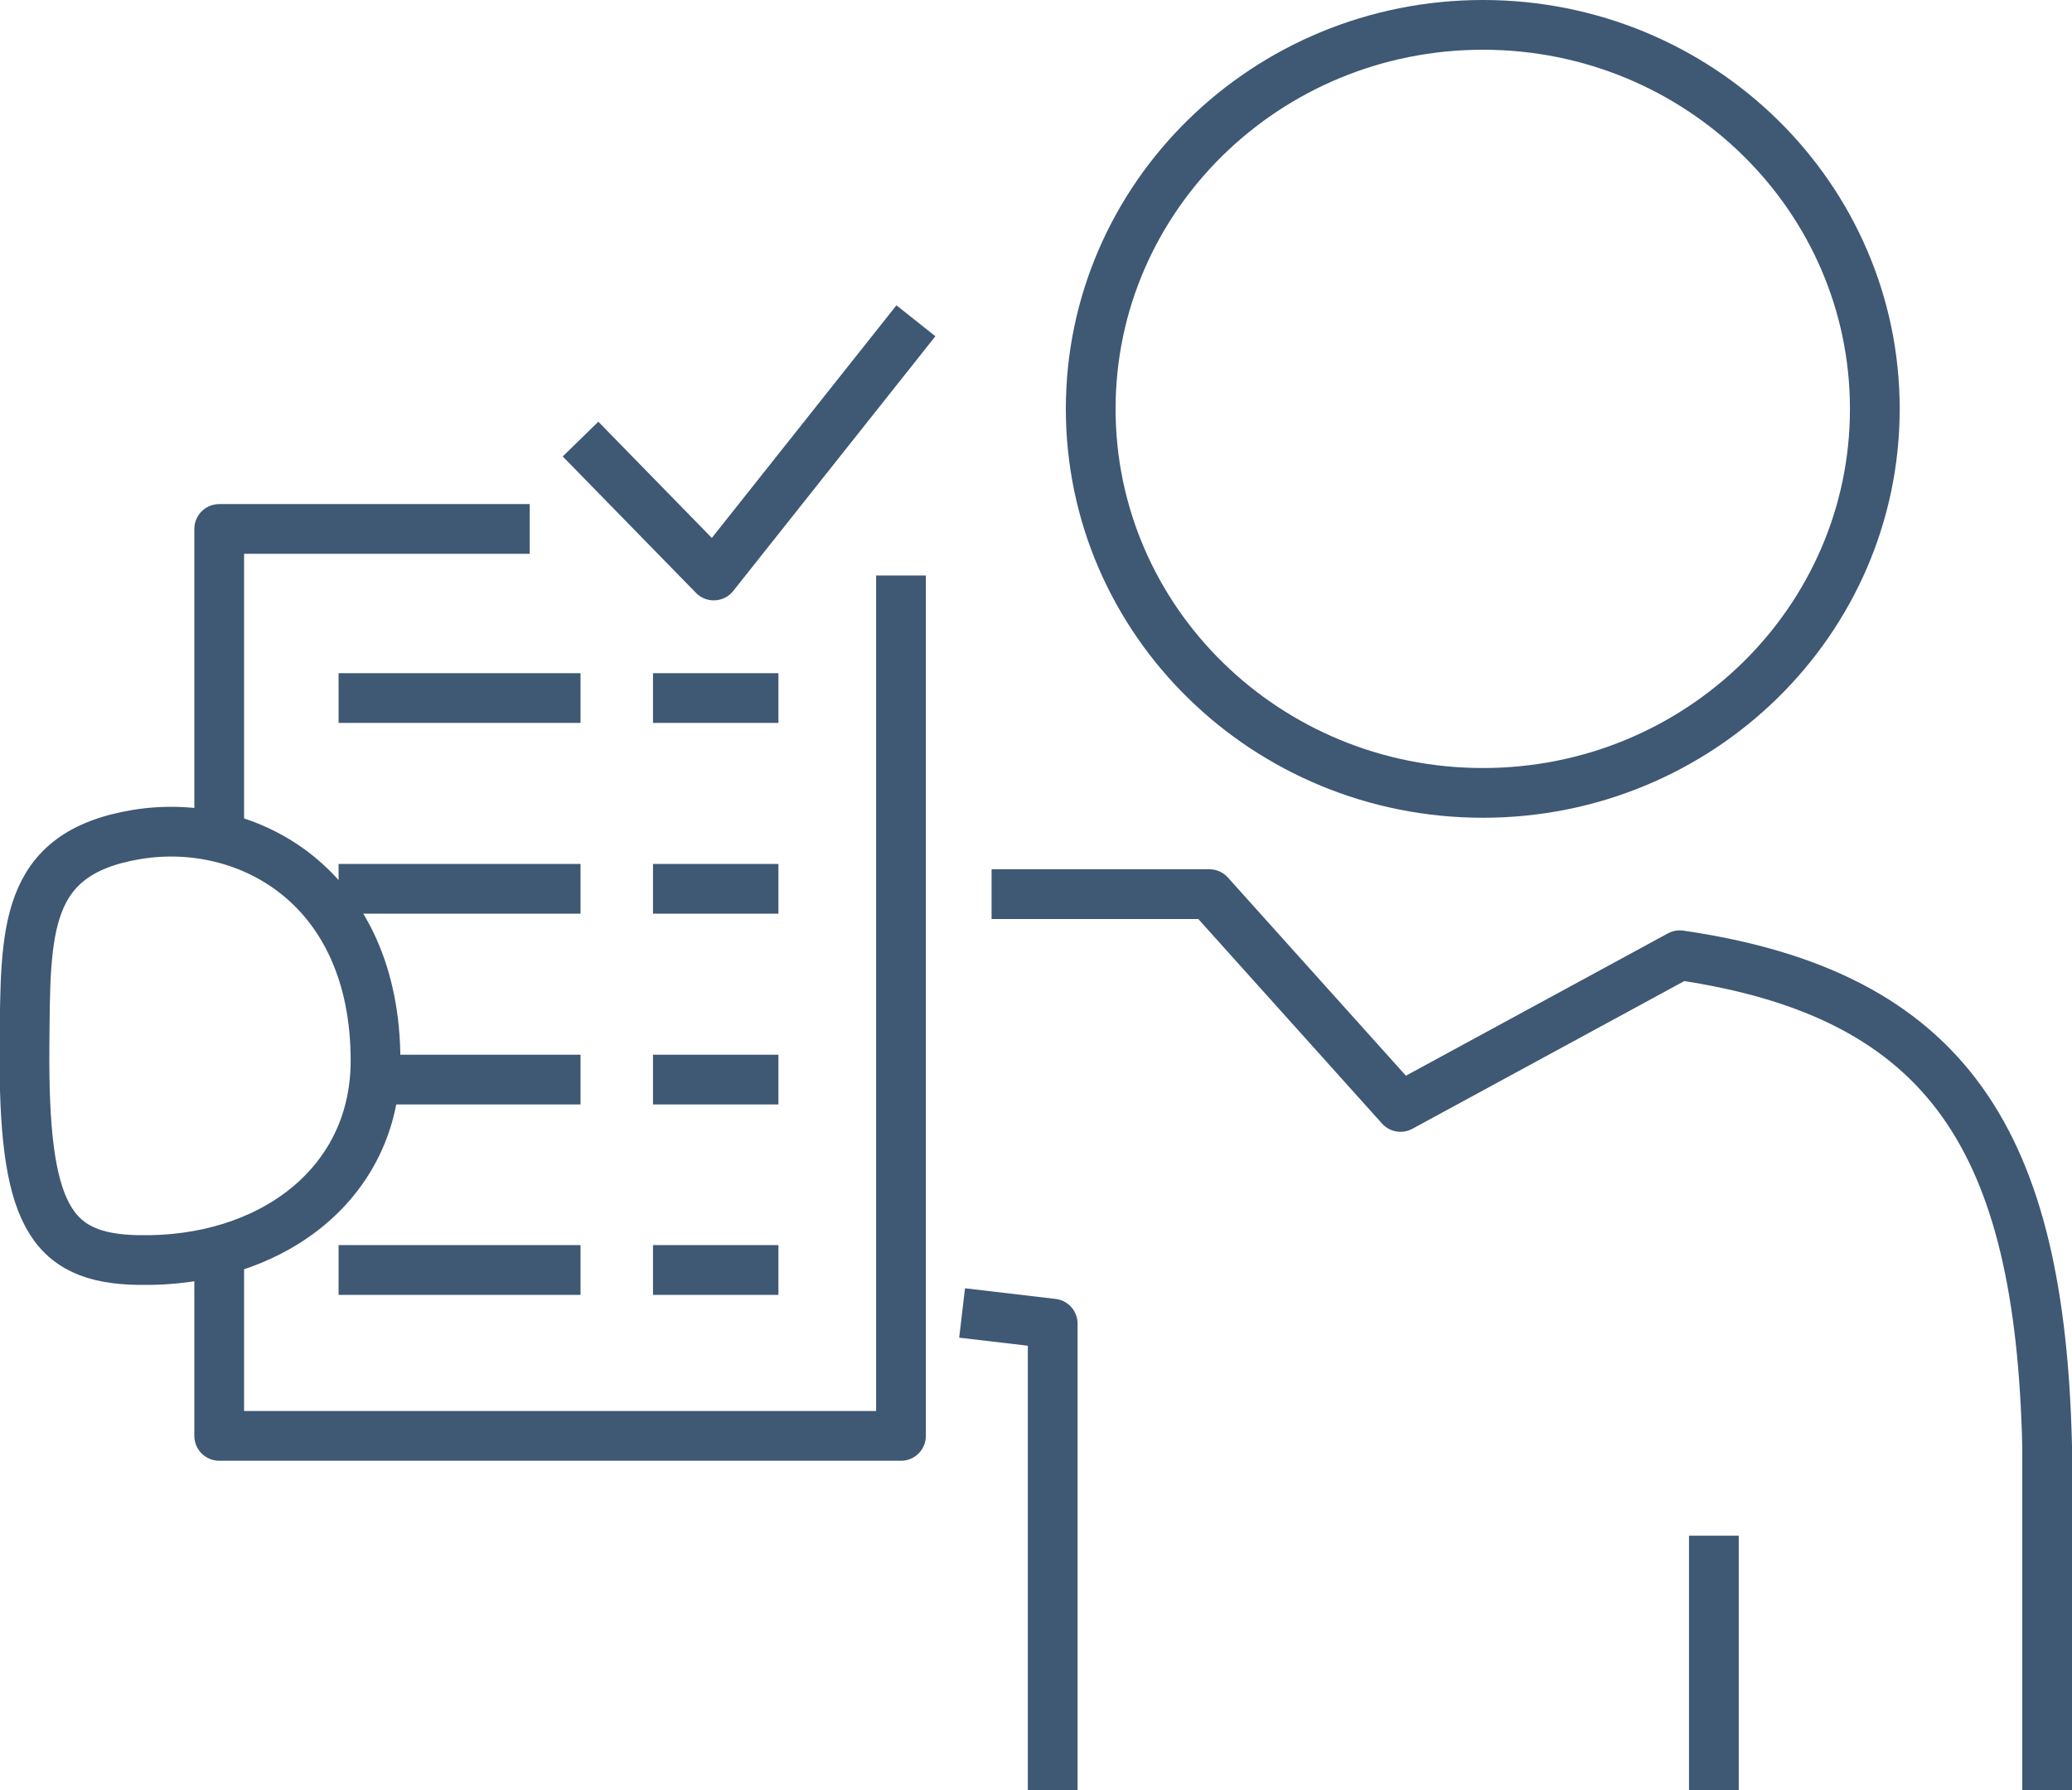
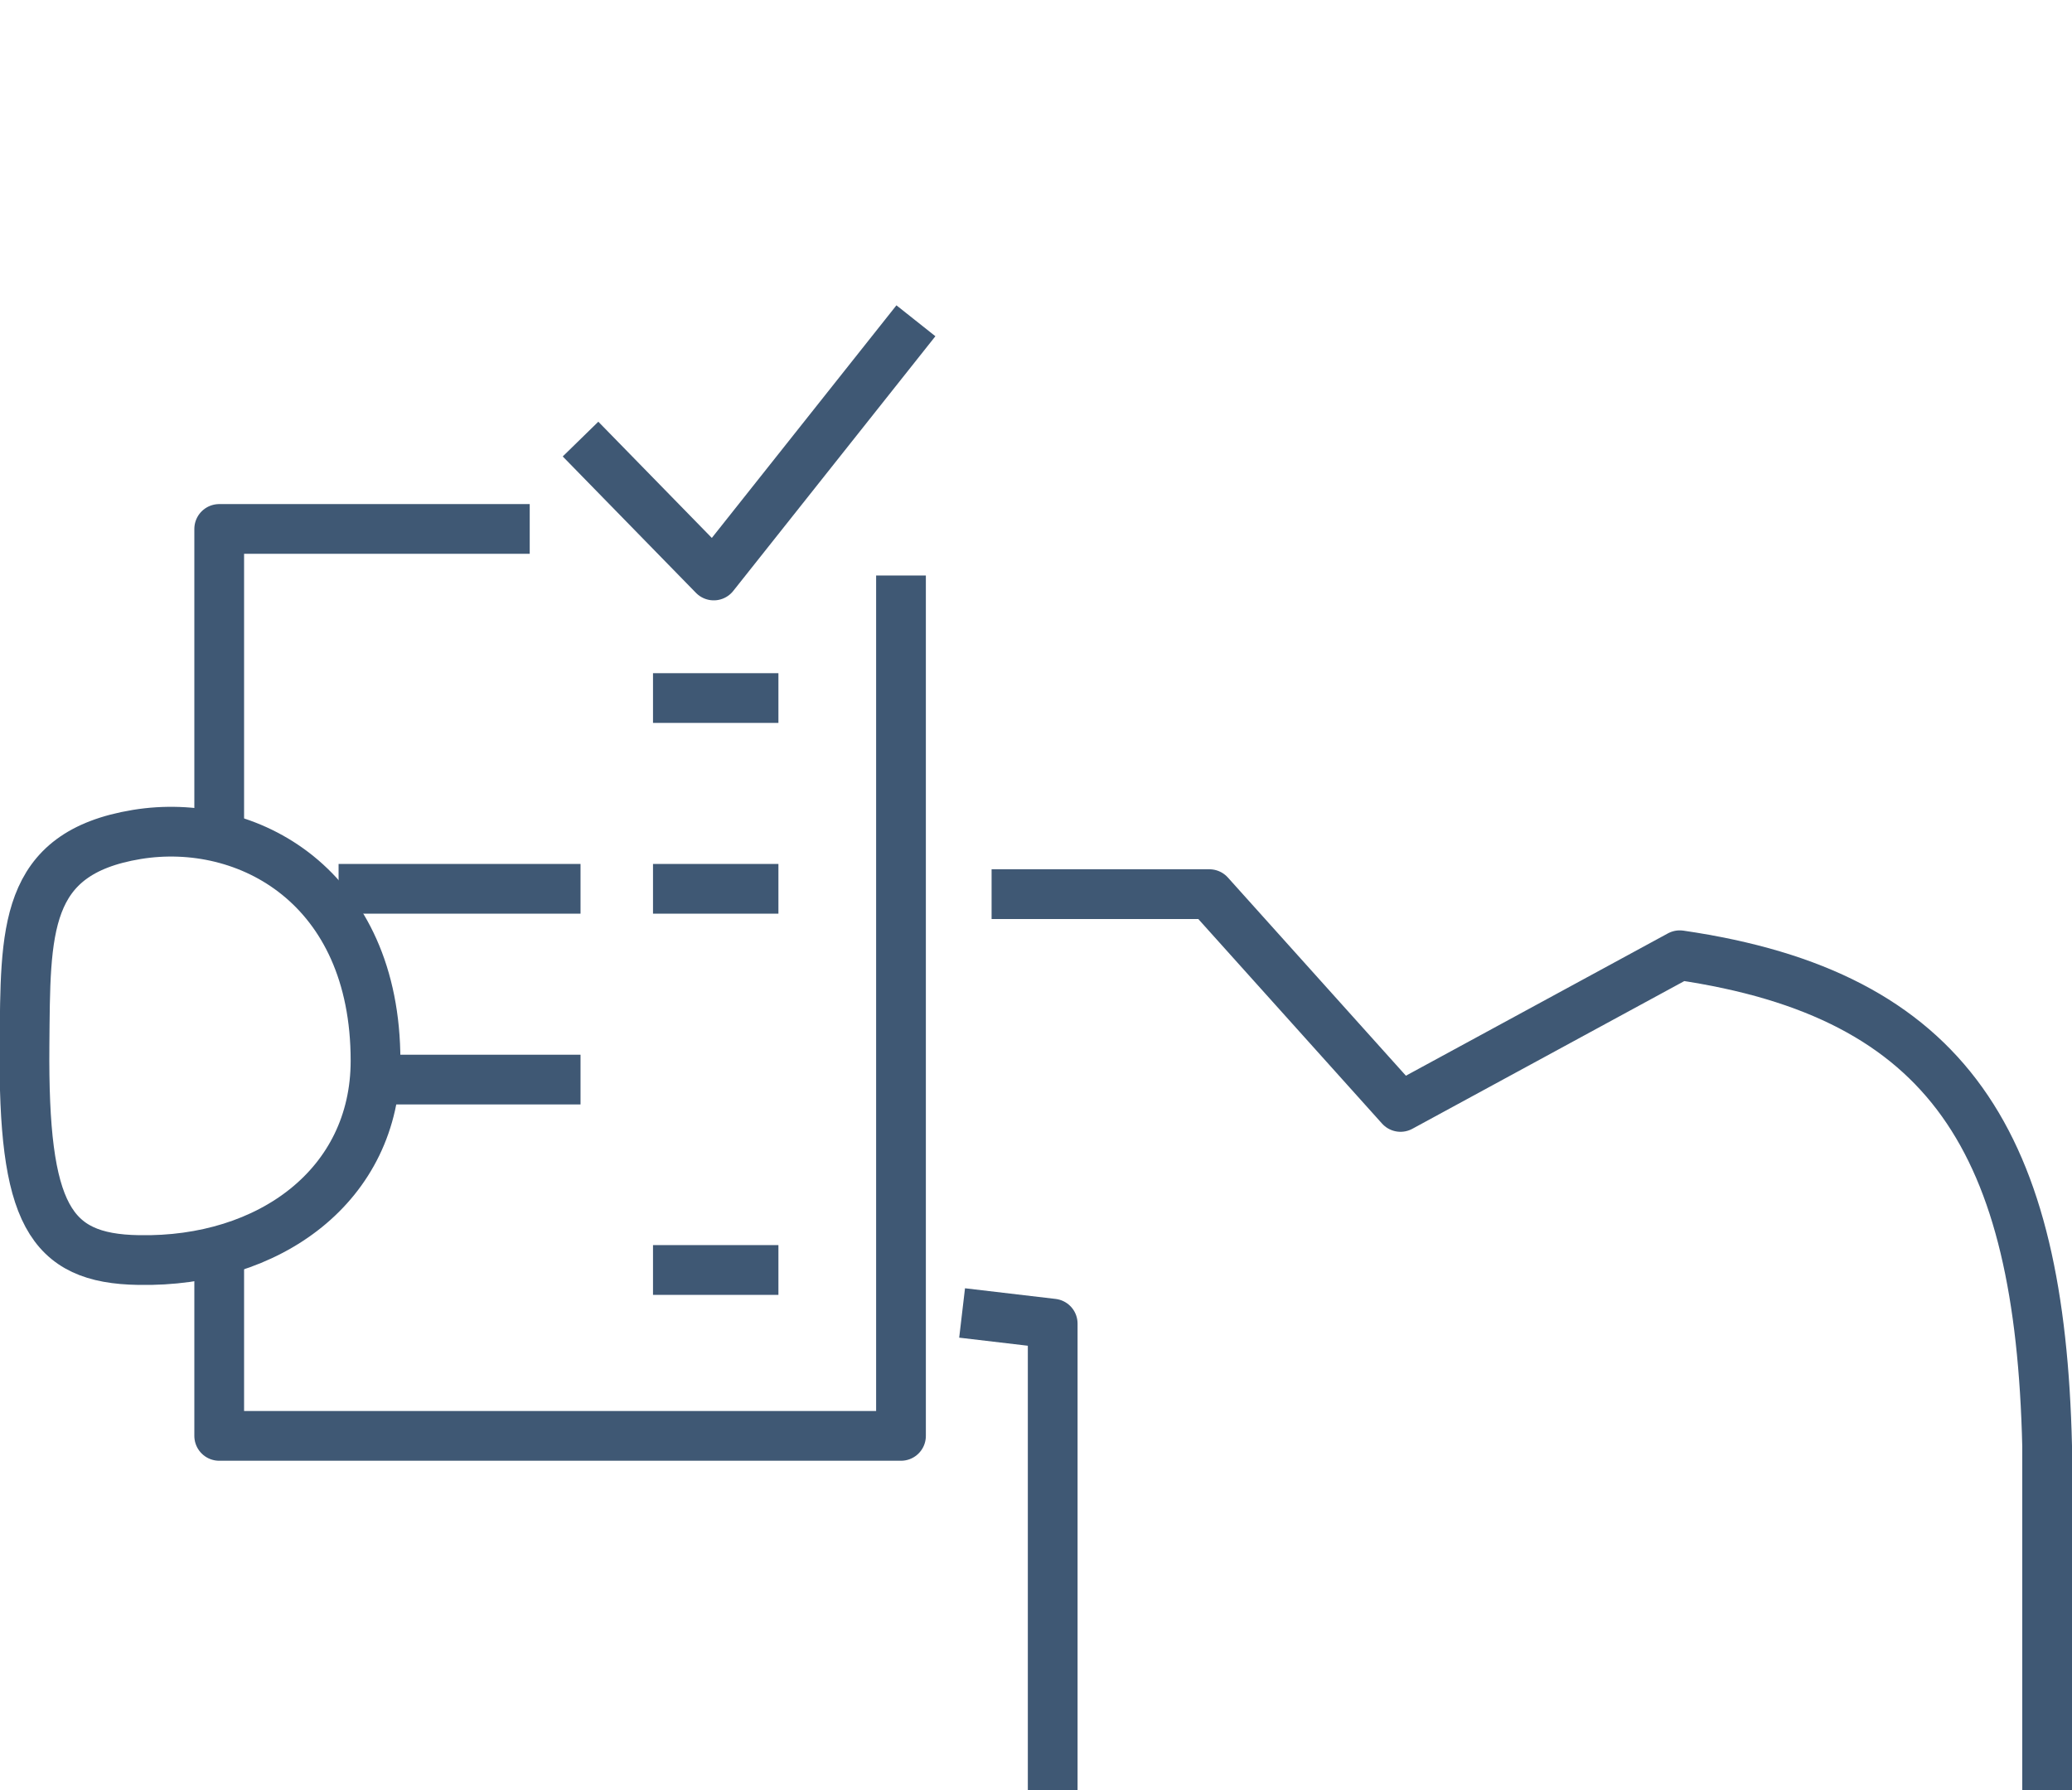
<svg xmlns="http://www.w3.org/2000/svg" id="_レイヤー_2" viewBox="0 0 58.32 50.39">
  <defs>
    <style>.cls-1{fill:none;stroke:#3f5874;stroke-linejoin:round;stroke-width:1.4px;}</style>
  </defs>
  <g id="_レイヤー_1-2">
-     <path class="cls-1" d="M41.74,22.32c6.09,0,11.03-4.84,11.03-10.81S47.83.7,41.74.7s-11.04,4.84-11.04,10.81,4.94,10.81,11.04,10.81Z" />
    <path class="cls-1" d="M3.91,35.47c3.67.07,6.66-2.11,6.66-5.61,0-4.91-3.6-6.88-6.72-6.37-3.21.53-3.13,2.71-3.16,5.94-.04,4.73.69,6,3.21,6.04Z" />
    <polyline class="cls-1" points="14.91 14.89 6.17 14.89 6.17 23.41" />
    <polyline class="cls-1" points="6.17 35.21 6.17 40.42 25.36 40.42 25.36 16.2" />
-     <line class="cls-1" x1="9.53" y1="19.65" x2="16.34" y2="19.65" />
    <line class="cls-1" x1="18.38" y1="19.65" x2="21.91" y2="19.65" />
    <line class="cls-1" x1="9.53" y1="25.02" x2="16.34" y2="25.02" />
    <line class="cls-1" x1="18.38" y1="25.02" x2="21.91" y2="25.02" />
    <line class="cls-1" x1="10.55" y1="30.39" x2="16.34" y2="30.39" />
-     <line class="cls-1" x1="18.38" y1="30.39" x2="21.91" y2="30.39" />
-     <line class="cls-1" x1="9.53" y1="35.75" x2="16.34" y2="35.75" />
    <line class="cls-1" x1="18.38" y1="35.75" x2="21.91" y2="35.75" />
    <path class="cls-1" d="M27.91,25.17h6.13l5.38,5.99,7.86-4.27c7.61,1.11,10.14,5.3,10.34,13.82v9.68" />
    <polyline class="cls-1" points="27.08 36.96 29.63 37.26 29.63 50.39" />
-     <line class="cls-1" x1="48.24" y1="50.39" x2="48.24" y2="43.23" />
    <polyline class="cls-1" points="16.34 12.36 20.09 16.2 25.78 9.03" />
  </g>
</svg>